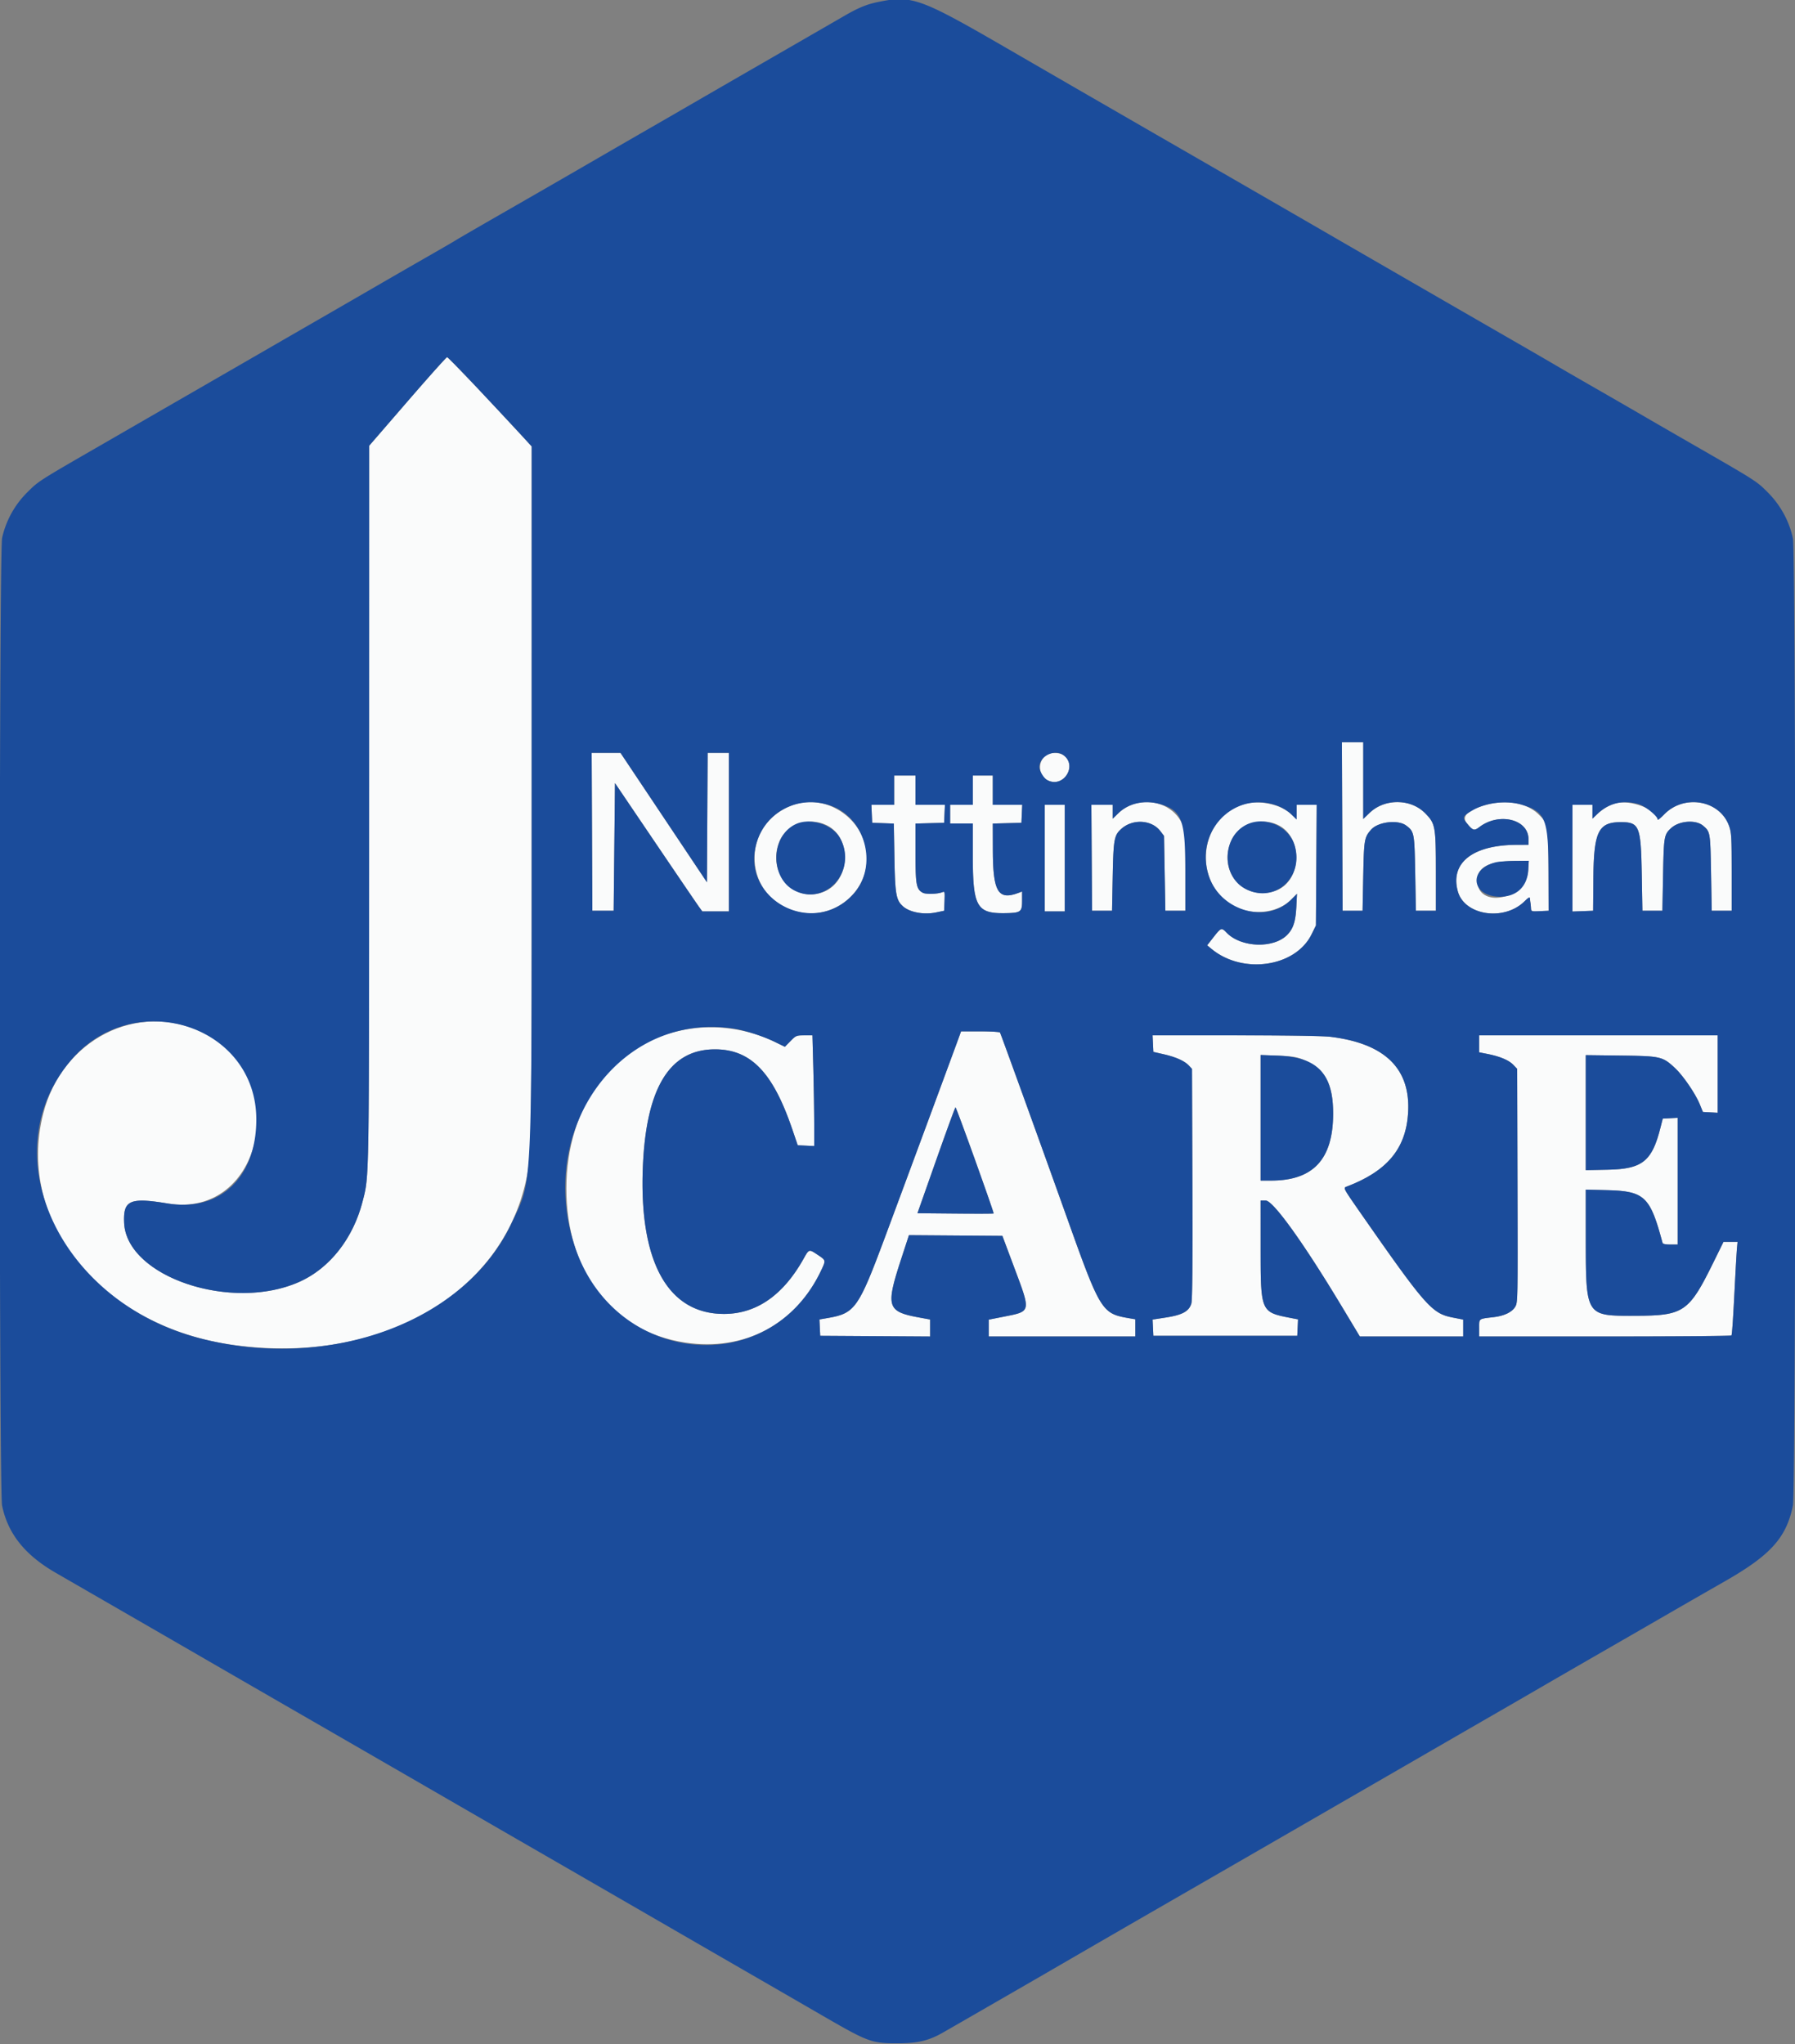
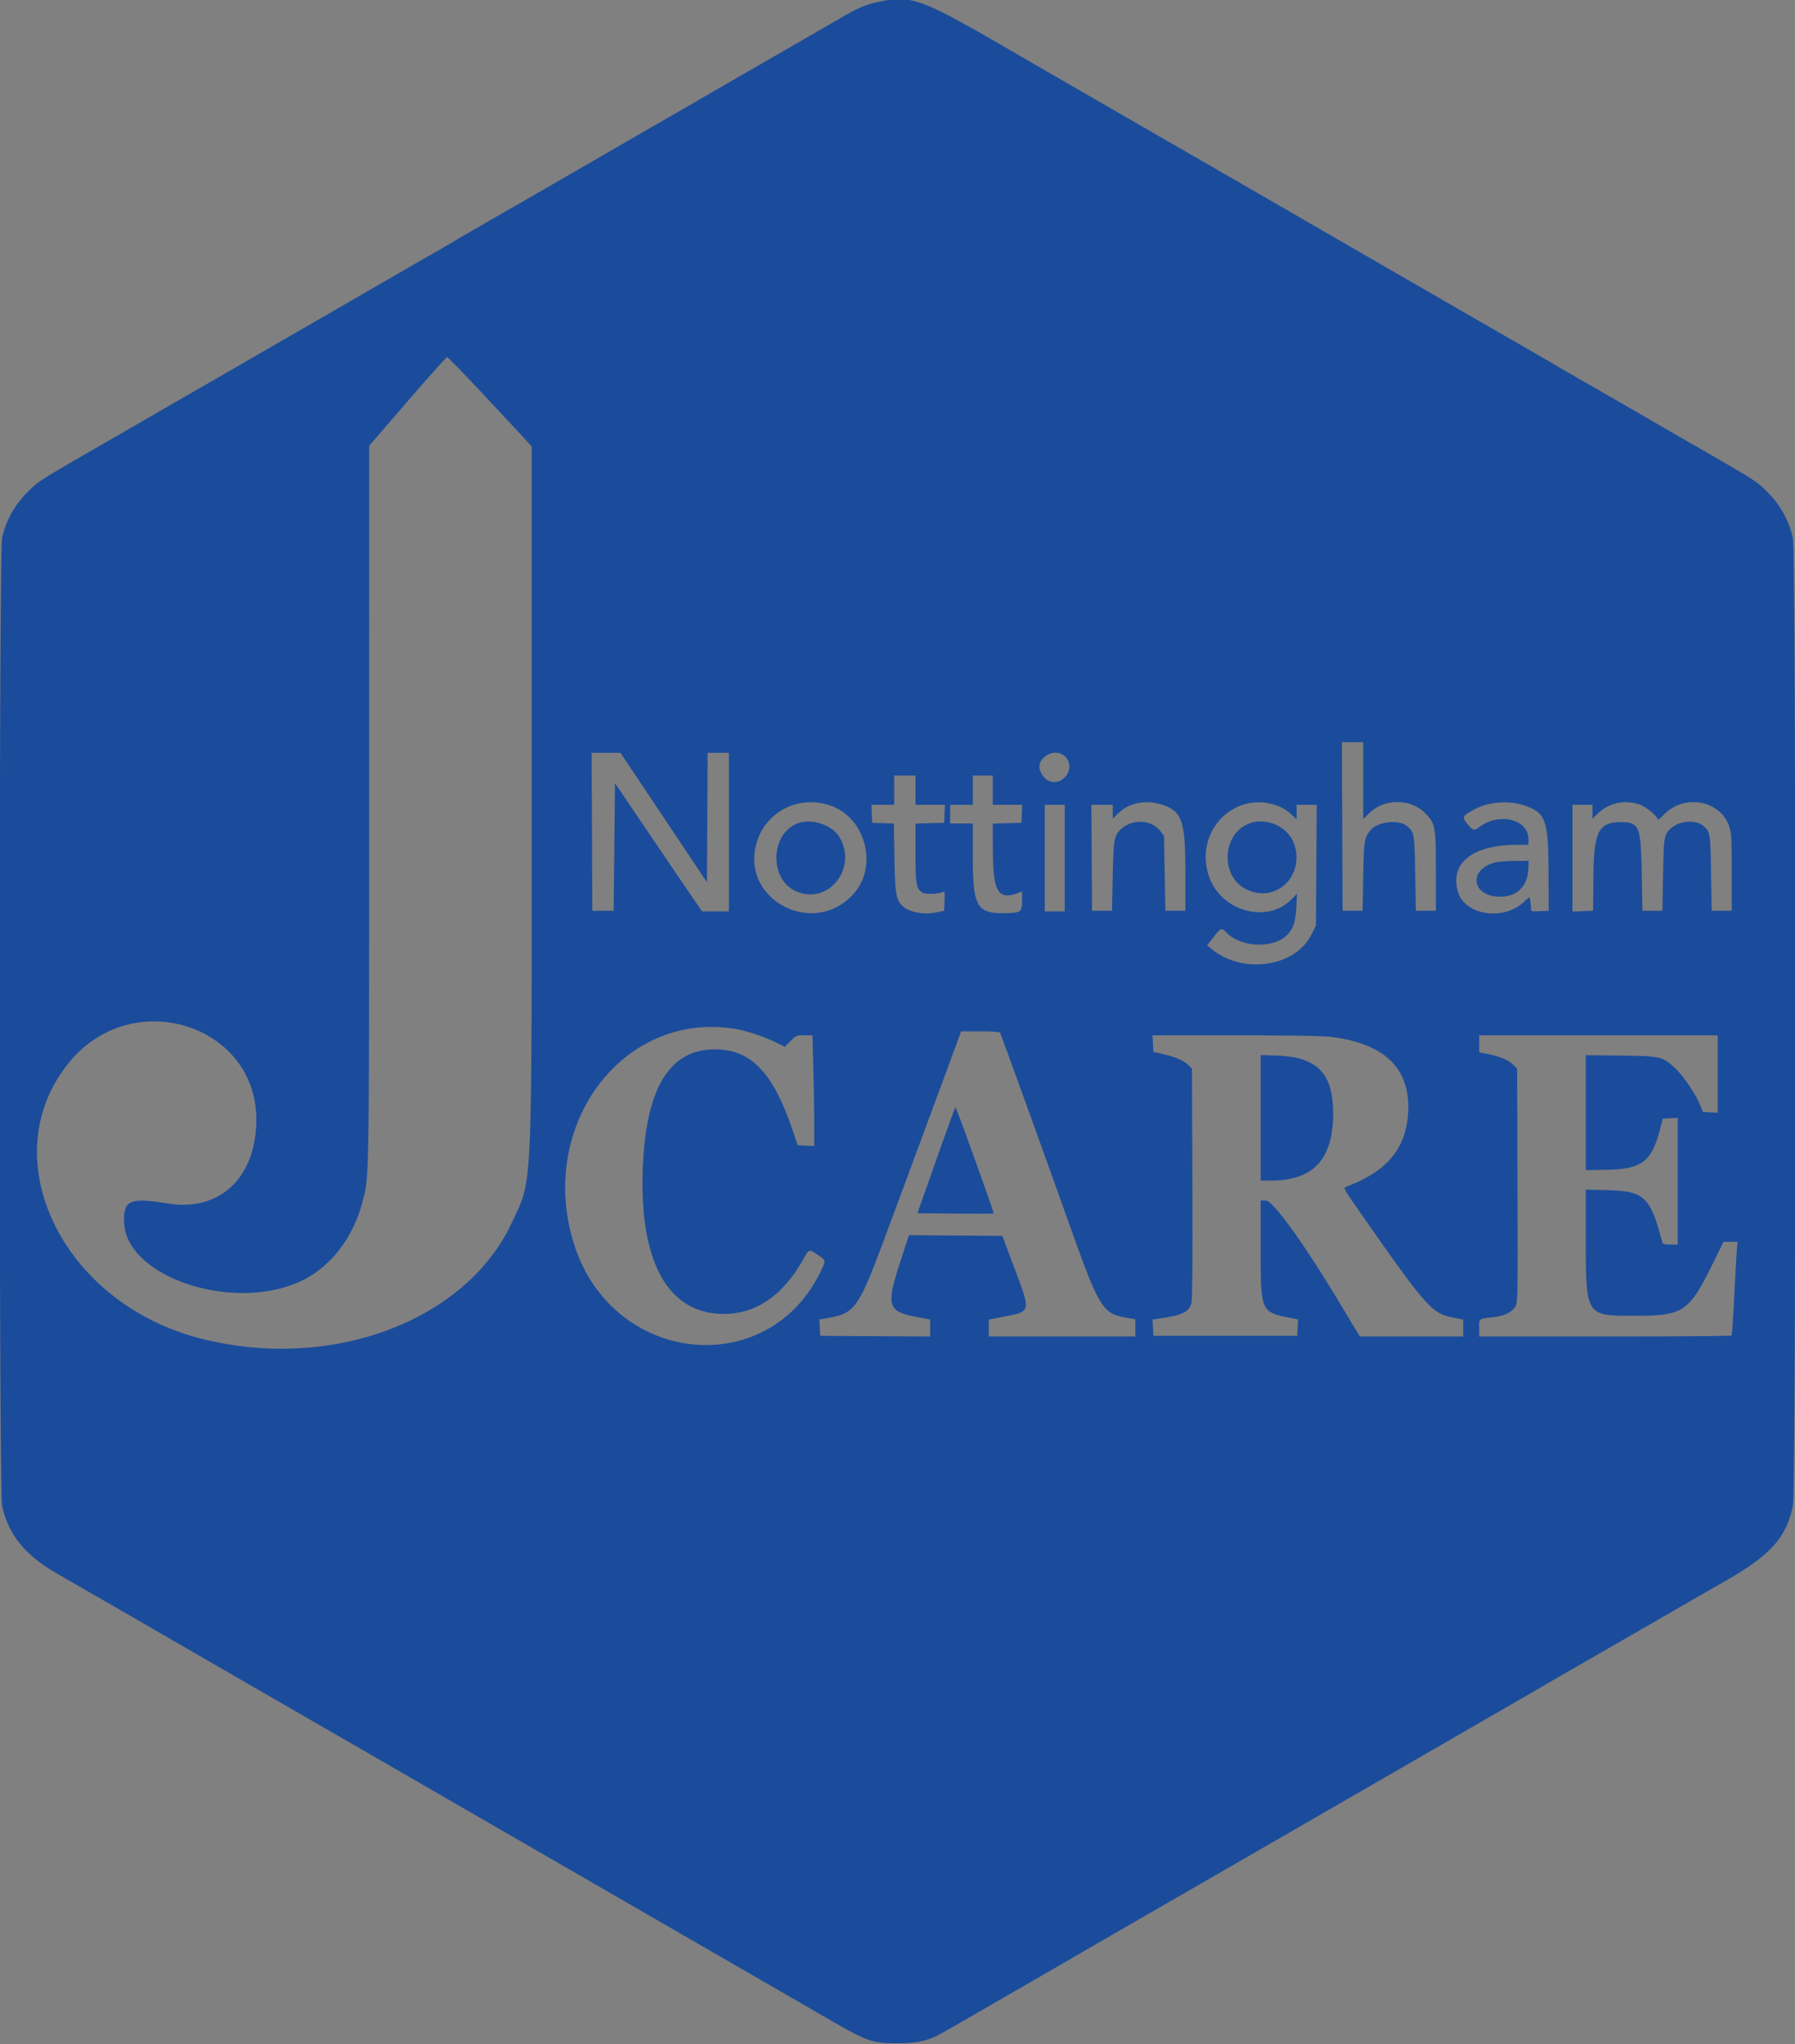
<svg xmlns="http://www.w3.org/2000/svg" data-bbox="-0.068 -0.177 400.134 455.542" viewBox="0 0 400 455.531" height="455.531" width="400" data-type="color">
  <rect x="0" y="0" width="400" height="455.531" fill="#808080" stroke="none" />
  <g>
-     <path fill-rule="evenodd" fill="#fafbfb" d="m90.801 89.465-8.532 9.867-.012 79.881c-.013 85.485.033 82.695-1.457 88.533-2.101 8.23-7.306 14.868-14.03 17.895-15.112 6.801-38.557-1.063-39.111-13.119-.231-5.04 1.272-5.712 9.667-4.324 21.447 3.546 27.996-28.45 7.806-38.14-14.511-6.965-31.321 1.621-35.511 18.138-6.168 24.314 13.19 47.655 42.792 51.599 32.283 4.3 59.496-11.259 64.893-37.104 1.144-5.479 1.174-7.719 1.177-86.367l.003-76.832-2.005-2.189c-6.578-7.184-16.599-17.717-16.852-17.712-.164.003-4.136 4.446-8.828 9.874m208.306 94.722.076 18.783h4.455l.148-7.721c.157-8.149.239-8.637 1.743-10.351 1.542-1.757 5.992-2.287 7.809-.931 1.819 1.359 1.867 1.612 2.029 10.688l.149 8.315h4.454v-8.612c0-10.224-.102-10.79-2.358-13.103-3.218-3.3-9.037-3.352-12.4-.111l-1.426 1.375v-17.114h-4.756l.077 18.782m-167.187 1.188.077 17.595h4.751l.149-14.223.148-14.222 8.909 13.162c4.9 7.238 9.277 13.672 9.727 14.296l.819 1.135h5.935V167.78h-4.746l-.077 14.417-.077 14.418-9.632-14.418-9.632-14.417h-6.427l.076 17.595m101.255-17.131c-2.006 1.405-1.862 4.541.258 5.637 3.564 1.843 6.784-3.319 3.503-5.617-.876-.614-2.898-.625-3.761-.02m-33.917 7.851v3.267h-5.076l.088 2.004.088 2.004 2.412.086 2.412.086.133 7.635c.142 8.158.371 9.448 1.915 10.816 1.514 1.342 4.652 1.914 7.382 1.347l1.781-.37.088-2.19c.081-2.01.045-2.172-.445-1.966-1.052.442-3.682.527-4.402.142-1.443-.772-1.625-1.768-1.625-8.865v-6.552l3.192-.084 3.192-.085.088-2.004.088-2.004h-6.56v-6.533h-4.751v3.266m17.52 0v3.267h-5.048v4.157h5.048l.002 7.35c.002 11.089.893 12.705 6.97 12.639 3.733-.041 4.015-.234 4.015-2.751v-2.079l-.761.29c-4.587 1.744-5.738-.17-5.759-9.574l-.013-5.855 3.193-.084 3.192-.085.088-2.004.088-2.004h-6.561v-6.533h-4.454v3.266m-39.792 3.21c-12.405 4.135-11.546 21.326 1.198 23.984 8.407 1.753 16.197-5.53 14.852-13.885-1.198-7.438-9.106-12.413-16.05-10.099m76.466-.337c-1.613.359-3.089 1.146-4.232 2.258l-1.262 1.229v-3.093H243.2l.078 11.804.078 11.804h4.454l.148-7.721c.159-8.266.321-9.13 1.973-10.581 2.535-2.224 6.72-1.965 8.628.534l.832 1.09.149 8.339.148 8.339h4.455l-.001-8.909c0-8.729-.014-8.94-.701-10.461-1.63-3.605-5.834-5.554-9.989-4.632m23.905.207c-11.003 3.205-11.674 19.287-.975 23.359 3.873 1.474 8.677.619 11.308-2.012l1.331-1.331-.147 2.928c-.161 3.201-.667 4.791-1.956 6.149-3.022 3.184-10.364 2.948-13.608-.438-1.099-1.148-1.231-1.101-2.877 1.01l-1.43 1.834.985.813c6.957 5.747 18.692 4.031 22.282-3.259l.974-1.978.086-13.444.086-13.444h-4.478v3.265l-1.21-1.174c-2.24-2.174-7.079-3.237-10.371-2.278m54.046.131c-4.163 1.089-5.81 2.579-4.559 4.124 1.367 1.69 1.655 1.78 2.826.887 4.386-3.345 10.939-1.736 10.939 2.686v1.267l-2.599.006c-9.851.022-14.915 4.024-13.144 10.388 1.484 5.334 10.215 6.682 14.778 2.281 1.06-1.023 1.267-1.124 1.296-.636.019.32.065.715.103.879.038.163.09.67.114 1.127.046.83.047.83 1.994.742l1.949-.087-.027-8.66c-.031-10.272-.144-10.892-2.347-12.953-2.572-2.406-6.938-3.197-11.323-2.051m28.506-.261c-1.394.424-2.817 1.271-3.933 2.34l-1.113 1.067v-3.09h-4.455v23.781l2.302-.087 2.301-.086.061-7.271c.086-10.385 1.112-12.477 6.12-12.477 4.112 0 4.47.877 4.658 11.433l.149 8.315h4.454l.148-8.018c.16-8.604.225-8.978 1.828-10.431 1.777-1.61 5.45-1.883 7.065-.525 1.627 1.37 1.639 1.435 1.798 10.51l.148 8.464h4.455v-8.612c0-7.685-.061-8.786-.563-10.228-2.019-5.8-9.997-7.245-14.497-2.625-.782.803-1.421 1.328-1.421 1.166 0-2.234-6.246-4.617-9.505-3.626M232.814 191.24v11.878h4.454v-23.756h-4.454v11.878m-47.966-6.979c5.05 3.148 4.388 12.043-1.071 14.391-6.753 2.905-13.077-4.188-10.037-11.256 1.717-3.991 7.236-5.548 11.108-3.135m99.785-.485c5.984 2.726 5.5 12.982-.701 14.84-7.083 2.122-12.671-4.632-9.477-11.456 1.603-3.425 6.507-5.056 10.178-3.384m55.926 10.124c-.373 6.607-11.497 8.774-11.354 2.211.062-2.898 2.618-4.191 8.393-4.247l3.078-.03-.117 2.066M152.83 229.427c-16.098 2.909-26.62 16.925-26.62 35.458 0 18.569 10.221 31.839 26.425 34.31 13.295 2.027 24.787-4.106 30.437-16.243.981-2.108.988-2.082-.901-3.336-1.916-1.273-1.872-1.286-3.114.933-4.556 8.141-10.542 12.279-17.751 12.271-12.334-.013-18.751-11.35-18.079-31.944.594-18.196 5.85-27.023 16.09-27.023 7.97 0 12.897 5.082 17.218 17.759l1.234 3.622 1.836.088 1.835.089v-4.989c-.001-2.743-.089-8.295-.196-12.337l-.196-7.35h-1.821c-1.753 0-1.867.048-3.072 1.275l-1.252 1.276-2.158-1.053c-6.161-3.005-13.269-4.006-19.915-2.806m61.044 1.234c-.737 2.078-13.214 35.818-16.774 45.36-5.778 15.488-6.605 16.657-12.514 17.686l-1.985.345.088 1.823.088 1.824 12.249.077 12.249.078v-3.791l-2.561-.47c-7.022-1.289-7.36-2.389-3.948-12.844l1.787-5.478 10.41.078 10.41.078 2.656 7.098c3.728 9.964 3.786 9.696-2.353 10.907l-3.335.658v3.757h32.666v-3.833l-1.114-.19c-6.459-1.096-6.569-1.274-14.481-23.445-5.313-14.889-14.391-39.987-14.566-40.269-.09-.146-2.081-.266-4.423-.266h-4.259l-.29.817m43.053 1.919.089 1.846 2.28.519c2.721.619 4.662 1.485 5.625 2.51l.706.752.089 25.588c.062 17.883-.009 25.926-.236 26.707-.5 1.722-1.998 2.549-5.637 3.11l-3.002.463.087 1.812.088 1.812h32.071l.088-1.833.087-1.832-1.721-.334c-6.59-1.28-6.617-1.342-6.619-15.526l-.001-10.616h1.143c1.649 0 8.435 9.446 16.905 23.533l4.062 6.756h23.027v-3.767l-2.408-.474c-4.586-.903-6.006-2.527-20.834-23.818-3.385-4.86-3.489-5.054-2.831-5.303 9.08-3.432 13.277-8.416 13.793-16.378.642-9.893-5.09-15.551-17.267-17.043-1.685-.206-9.507-.328-21.173-.328l-18.499-.001.088 1.845m72.694.047v1.891l1.843.363c2.748.54 4.773 1.388 5.749 2.407l.872.91.075 26.038c.075 25.722.069 26.051-.527 27.024-.717 1.171-2.441 1.995-4.745 2.268-3.469.411-3.267.261-3.267 2.412v1.907h28.045c15.425 0 28.103-.1 28.174-.223.151-.262.372-3.583.793-11.952.169-3.348.366-6.722.438-7.498l.132-1.411h-3.137l-2.153 4.38c-5.579 11.352-6.626 12.067-17.696 12.089-10.906.022-10.833.14-10.837-17.614l-.002-10.498 4.677.116c8.433.209 9.661 1.37 12.429 11.75.064.24.678.371 1.741.371h1.643v-28.24l-1.668.089-1.669.089-.532 2.1c-1.876 7.406-4.033 9.125-11.647 9.281l-4.974.102v-25.632l7.795.096c8.933.11 9.325.201 12.113 2.808 1.801 1.685 4.551 5.717 5.507 8.075l.684 1.685 1.65.089 1.65.089v-17.253h-53.156v1.892m-39.452 3.417c5.009 1.941 6.931 5.338 6.91 12.211-.031 10.111-4.442 14.848-13.823 14.848h-2.335v-27.984l3.786.138c2.946.107 4.158.281 5.462.787m-72.865 22.507c2.323 6.48 4.177 11.827 4.12 11.883-.056.056-3.899.067-8.539.023l-8.437-.078 4.16-11.799c2.289-6.49 4.231-11.801 4.317-11.804.086-.003 2.057 5.296 4.379 11.775" data-color="1" />
    <path fill-rule="evenodd" fill="#1b4c9b" d="M195.694.438c-2.574.527-4.383 1.272-7.579 3.121-1.466.848-6.675 3.855-11.575 6.681-15.655 9.03-18.033 10.403-22.123 12.775a4522.404 4522.404 0 0 1-9.502 5.487c-3.022 1.74-7.766 4.479-10.542 6.086a5470.699 5470.699 0 0 1-22.272 12.846c-5.553 3.189-10.23 5.899-10.394 6.021-.163.122-2.969 1.752-6.236 3.623a2996.665 2996.665 0 0 0-11.581 6.674 6742.238 6742.238 0 0 1-11.581 6.694 10772.38 10772.38 0 0 0-12.769 7.37c-3.757 2.171-9.302 5.372-12.324 7.113-3.021 1.741-7.765 4.477-10.542 6.08l-13.511 7.798c-14.839 8.561-14.514 8.353-17.124 10.952A20.618 20.618 0 0 0 .47 119.88c-.711 3.232-.72 212.088-.009 215.619 1.254 6.228 5.048 11.011 11.863 14.955 2.123 1.228 7 4.045 10.839 6.26a17743.97 17743.97 0 0 1 23.014 13.291c1.633.947 9.517 5.5 17.52 10.119a40151.428 40151.428 0 0 1 36.229 20.919c2.613 1.513 9.562 5.527 15.441 8.921a39344.299 39344.299 0 0 1 34.15 19.723c2.45 1.419 9.399 5.433 15.442 8.92a15920.7 15920.7 0 0 1 17.966 10.383c10.634 6.159 11.235 6.382 17.223 6.375 4.255-.005 6.747-.579 9.694-2.233 1.024-.575 4.957-2.84 18.666-10.75 2.286-1.319 5.694-3.291 7.572-4.381a9526.014 9526.014 0 0 1 22.866-13.222 40574.79 40574.79 0 0 0 39.198-22.619l11.433-6.603c3.756-2.168 9.302-5.373 12.324-7.122 3.021-1.749 7.899-4.564 10.838-6.256 2.94-1.691 7.684-4.435 10.542-6.097 2.859-1.663 9.273-5.368 14.254-8.233 4.982-2.866 11.53-6.642 14.551-8.39 3.022-1.748 8.567-4.934 12.323-7.08 10.186-5.818 13.69-9.728 15.13-16.88.703-3.489.703-211.978 0-215.467-.761-3.782-2.773-7.476-5.616-10.313-2.542-2.537-2.402-2.448-17.234-10.98-3.92-2.255-8.664-4.995-10.542-6.09a2504.676 2504.676 0 0 0-10.542-6.083c-3.92-2.251-8.196-4.723-9.503-5.494-1.306-.771-5.516-3.208-9.354-5.417-6.847-3.94-31.743-18.312-39.346-22.714l-6.83-3.953a45381.105 45381.105 0 0 0-31.626-18.252c-2.042-1.175-5.048-2.91-6.682-3.855-1.633-.945-5.642-3.259-8.908-5.141-3.267-1.883-11.752-6.791-18.857-10.908C205.018-.455 203.219-1.104 195.694.438m-88.493 86.911c4.002 4.271 8.178 8.75 9.28 9.954l2.005 2.189-.003 76.832c-.003 91.443.242 86.175-4.481 96.265-10.27 21.937-40.412 33.114-69.31 25.701-31.298-8.029-46.677-40.88-28.974-61.89 14.087-16.718 41.485-7.988 41.399 13.192-.053 12.898-8.168 20.527-19.791 18.606-8.395-1.388-9.898-.716-9.667 4.324.554 12.056 23.999 19.92 39.111 13.119 6.724-3.027 11.929-9.665 14.03-17.895 1.49-5.838 1.444-3.048 1.457-88.533l.012-79.881 8.532-9.867c4.692-5.428 8.664-9.871 8.828-9.874.163-.003 3.571 3.488 7.572 7.758m196.585 86.613v8.557l1.426-1.375c3.363-3.241 9.182-3.189 12.4.111 2.256 2.313 2.358 2.879 2.358 13.103v8.612h-4.454l-.149-8.315c-.162-9.076-.21-9.329-2.029-10.688-1.817-1.356-6.267-.826-7.809.931-1.504 1.714-1.586 2.202-1.743 10.351l-.148 7.721h-4.455l-.076-18.783-.077-18.782h4.756v8.557m-155.883 8.235 9.632 14.418.077-14.418.077-14.417h4.746v35.338H156.5l-.819-1.135c-.45-.624-4.827-7.058-9.727-14.296l-8.909-13.162-.148 14.222-.149 14.223h-4.751l-.077-17.595-.076-17.595h6.427l9.632 14.417m89.033-13.933c3.281 2.298.061 7.46-3.503 5.617-.831-.43-1.807-2.033-1.807-2.968 0-2.378 3.328-4.037 5.31-2.649m-32.927 7.831v3.267h6.56l-.088 2.004-.088 2.004-3.192.085-3.192.084v6.552c0 7.097.182 8.093 1.625 8.865.72.385 3.35.3 4.402-.142.49-.206.526-.044.445 1.966l-.088 2.19-1.781.37c-2.73.567-5.868-.005-7.382-1.347-1.544-1.368-1.773-2.658-1.915-10.816l-.133-7.635-2.412-.086-2.412-.086-.088-2.004-.088-2.004h5.076v-6.533h4.751v3.266m17.223 0v3.267h6.561l-.088 2.004-.088 2.004-3.192.085-3.193.084.013 5.855c.021 9.404 1.172 11.318 5.759 9.574l.761-.29v2.079c0 2.517-.282 2.71-4.015 2.751-6.077.066-6.968-1.55-6.97-12.639l-.002-7.35h-5.048v-4.157h5.048v-6.533h4.454v3.266m-35.837 3.559c7.643 2.902 10.242 13.547 4.782 19.59-8.982 9.942-25.449 1.055-21.513-11.611 2.183-7.024 9.745-10.631 16.731-7.979m73.228-.421c4.731 1.405 5.519 3.522 5.519 14.828l.001 8.909h-4.455l-.148-8.339-.149-8.339-.832-1.09c-1.908-2.499-6.093-2.758-8.628-.534-1.652 1.451-1.814 2.315-1.973 10.581l-.148 7.721h-4.454l-.078-11.804-.078-11.804h4.758v3.093l1.262-1.229c2.323-2.261 5.929-3.025 9.403-1.993m26.21.399c.932.358 2.225 1.171 2.895 1.821l1.21 1.174v-3.265h4.478l-.086 13.444-.086 13.444-.974 1.978c-3.59 7.29-15.325 9.006-22.282 3.259l-.985-.813 1.43-1.834c1.646-2.111 1.778-2.158 2.877-1.01 3.244 3.386 10.586 3.622 13.608.438 1.289-1.358 1.795-2.948 1.956-6.149l.147-2.928-1.331 1.331c-5.458 5.458-15.767 2.464-18.323-5.322-3.299-10.049 5.849-19.257 15.466-15.568m54.446-.247c5.15 1.591 5.758 3.157 5.794 14.925l.027 8.66-1.949.087c-1.947.088-1.948.088-1.994-.742-.024-.457-.076-.964-.114-1.127a6.94 6.94 0 0 1-.103-.879c-.029-.488-.236-.387-1.296.636-4.563 4.401-13.294 3.053-14.778-2.281-1.771-6.364 3.293-10.366 13.144-10.388l2.599-.006v-1.267c0-4.422-6.553-6.031-10.939-2.686-1.171.893-1.459.803-2.826-.887-1.027-1.268-.901-1.549 1.269-2.822 3.072-1.801 7.665-2.304 11.166-1.223m25.906-.165c1.459.433 4.229 2.694 4.229 3.451 0 .162.639-.363 1.421-1.166 4.5-4.62 12.478-3.175 14.497 2.625.502 1.442.563 2.543.563 10.228v8.612h-4.455l-.148-8.464c-.159-9.075-.171-9.14-1.798-10.51-1.615-1.358-5.288-1.085-7.065.525-1.603 1.453-1.668 1.827-1.828 10.431l-.148 8.018h-4.454l-.149-8.315c-.188-10.556-.546-11.433-4.658-11.433-5.008 0-6.034 2.092-6.12 12.477l-.061 7.271-2.301.086-2.302.087v-23.781h4.455v3.09l1.113-1.067c2.533-2.427 5.768-3.187 9.209-2.165m-127.917 12.02v11.878h-4.454v-23.756h4.454v11.878m-59.86-7.611c-5.742 2.591-5.892 12.158-.234 14.896 7.084 3.428 13.977-4.706 9.992-11.792-1.68-2.986-6.57-4.543-9.758-3.104m100.668.014c-5.79 2.522-6.068 11.647-.441 14.501 6.419 3.255 12.954-2.558 10.884-9.681-1.22-4.196-6.393-6.583-10.443-4.82m55.322 8.515c-6.274 1.477-5.591 7.617.854 7.677 3.683.034 6.098-2.238 6.307-5.935l.117-2.066-3.078.03c-1.692.016-3.582.148-4.2.294m-169.775 37.103c2.558.401 6.455 1.671 9.122 2.972l2.158 1.053 1.252-1.276c1.205-1.227 1.319-1.275 3.072-1.275h1.821l.196 7.35c.107 4.042.195 9.594.196 12.337v4.989l-1.835-.089-1.836-.088-1.234-3.622c-4.321-12.677-9.248-17.759-17.218-17.759-10.24 0-15.496 8.827-16.09 27.023-.672 20.594 5.745 31.931 18.079 31.944 7.209.008 13.195-4.13 17.751-12.271 1.242-2.219 1.198-2.206 3.114-.933 1.889 1.254 1.882 1.228.901 3.336-11.579 24.871-46.476 21.378-55.091-5.515-8.442-26.353 10.611-52.106 35.642-48.176m59.223.849c.175.282 9.253 25.38 14.566 40.269 7.912 22.171 8.022 22.349 14.481 23.445l1.114.19v3.833h-32.666v-3.757l3.335-.658c6.139-1.211 6.081-.943 2.353-10.907l-2.656-7.098-10.41-.078-10.41-.078-1.787 5.478c-3.412 10.455-3.074 11.555 3.948 12.844l2.561.47v3.791l-12.249-.078-12.249-.077-.088-1.824-.088-1.823 1.985-.345c5.909-1.029 6.736-2.198 12.514-17.686 3.56-9.542 16.037-43.282 16.774-45.36l.29-.817h4.259c2.342 0 4.333.12 4.423.266m73.665.954c12.177 1.492 17.909 7.15 17.267 17.043-.516 7.962-4.713 12.946-13.793 16.378-.658.249-.554.443 2.831 5.303 14.828 21.291 16.248 22.915 20.834 23.818l2.408.474v3.767h-23.027l-4.062-6.756c-8.47-14.087-15.256-23.533-16.905-23.533h-1.143l.001 10.616c.002 14.184.029 14.246 6.619 15.526l1.721.334-.087 1.832-.088 1.833h-32.071l-.088-1.812-.087-1.812 3.002-.463c3.639-.561 5.137-1.388 5.637-3.11.227-.781.298-8.824.236-26.707l-.089-25.588-.706-.752c-.963-1.025-2.904-1.891-5.625-2.51l-2.28-.519-.089-1.846-.088-1.845 18.499.001c11.666 0 19.488.122 21.173.328m86.266 8.298v8.626l-1.65-.089-1.65-.089-.684-1.685c-.956-2.358-3.706-6.39-5.507-8.075-2.788-2.607-3.18-2.698-12.113-2.808l-7.795-.096v25.632l4.974-.102c7.614-.156 9.771-1.875 11.647-9.281l.532-2.1 1.669-.089 1.668-.089v28.24h-1.643c-1.063 0-1.677-.131-1.741-.371-2.768-10.38-3.996-11.541-12.429-11.75l-4.677-.116.002 10.498c.004 17.754-.069 17.636 10.837 17.614 11.07-.022 12.117-.737 17.696-12.089l2.153-4.38h3.137l-.132 1.411c-.072.776-.269 4.15-.438 7.498-.421 8.369-.642 11.69-.793 11.952-.071.123-12.749.223-28.174.223h-28.045v-1.907c0-2.151-.202-2.001 3.267-2.412 2.304-.273 4.028-1.097 4.745-2.268.596-.973.602-1.302.527-27.024l-.075-26.038-.872-.91c-.976-1.019-3.001-1.867-5.749-2.407l-1.843-.363v-3.783h53.156v8.627m-101.856 9.749v13.992h2.335c9.381 0 13.792-4.737 13.823-14.848.028-8.988-3.482-12.675-12.372-12.998l-3.786-.138v13.992m-72.313 9.469-4.16 11.799 8.437.078c4.64.044 8.483.033 8.539-.023.143-.143-8.306-23.665-8.499-23.658-.086.003-2.028 5.314-4.317 11.804" data-color="2" />
  </g>
</svg>